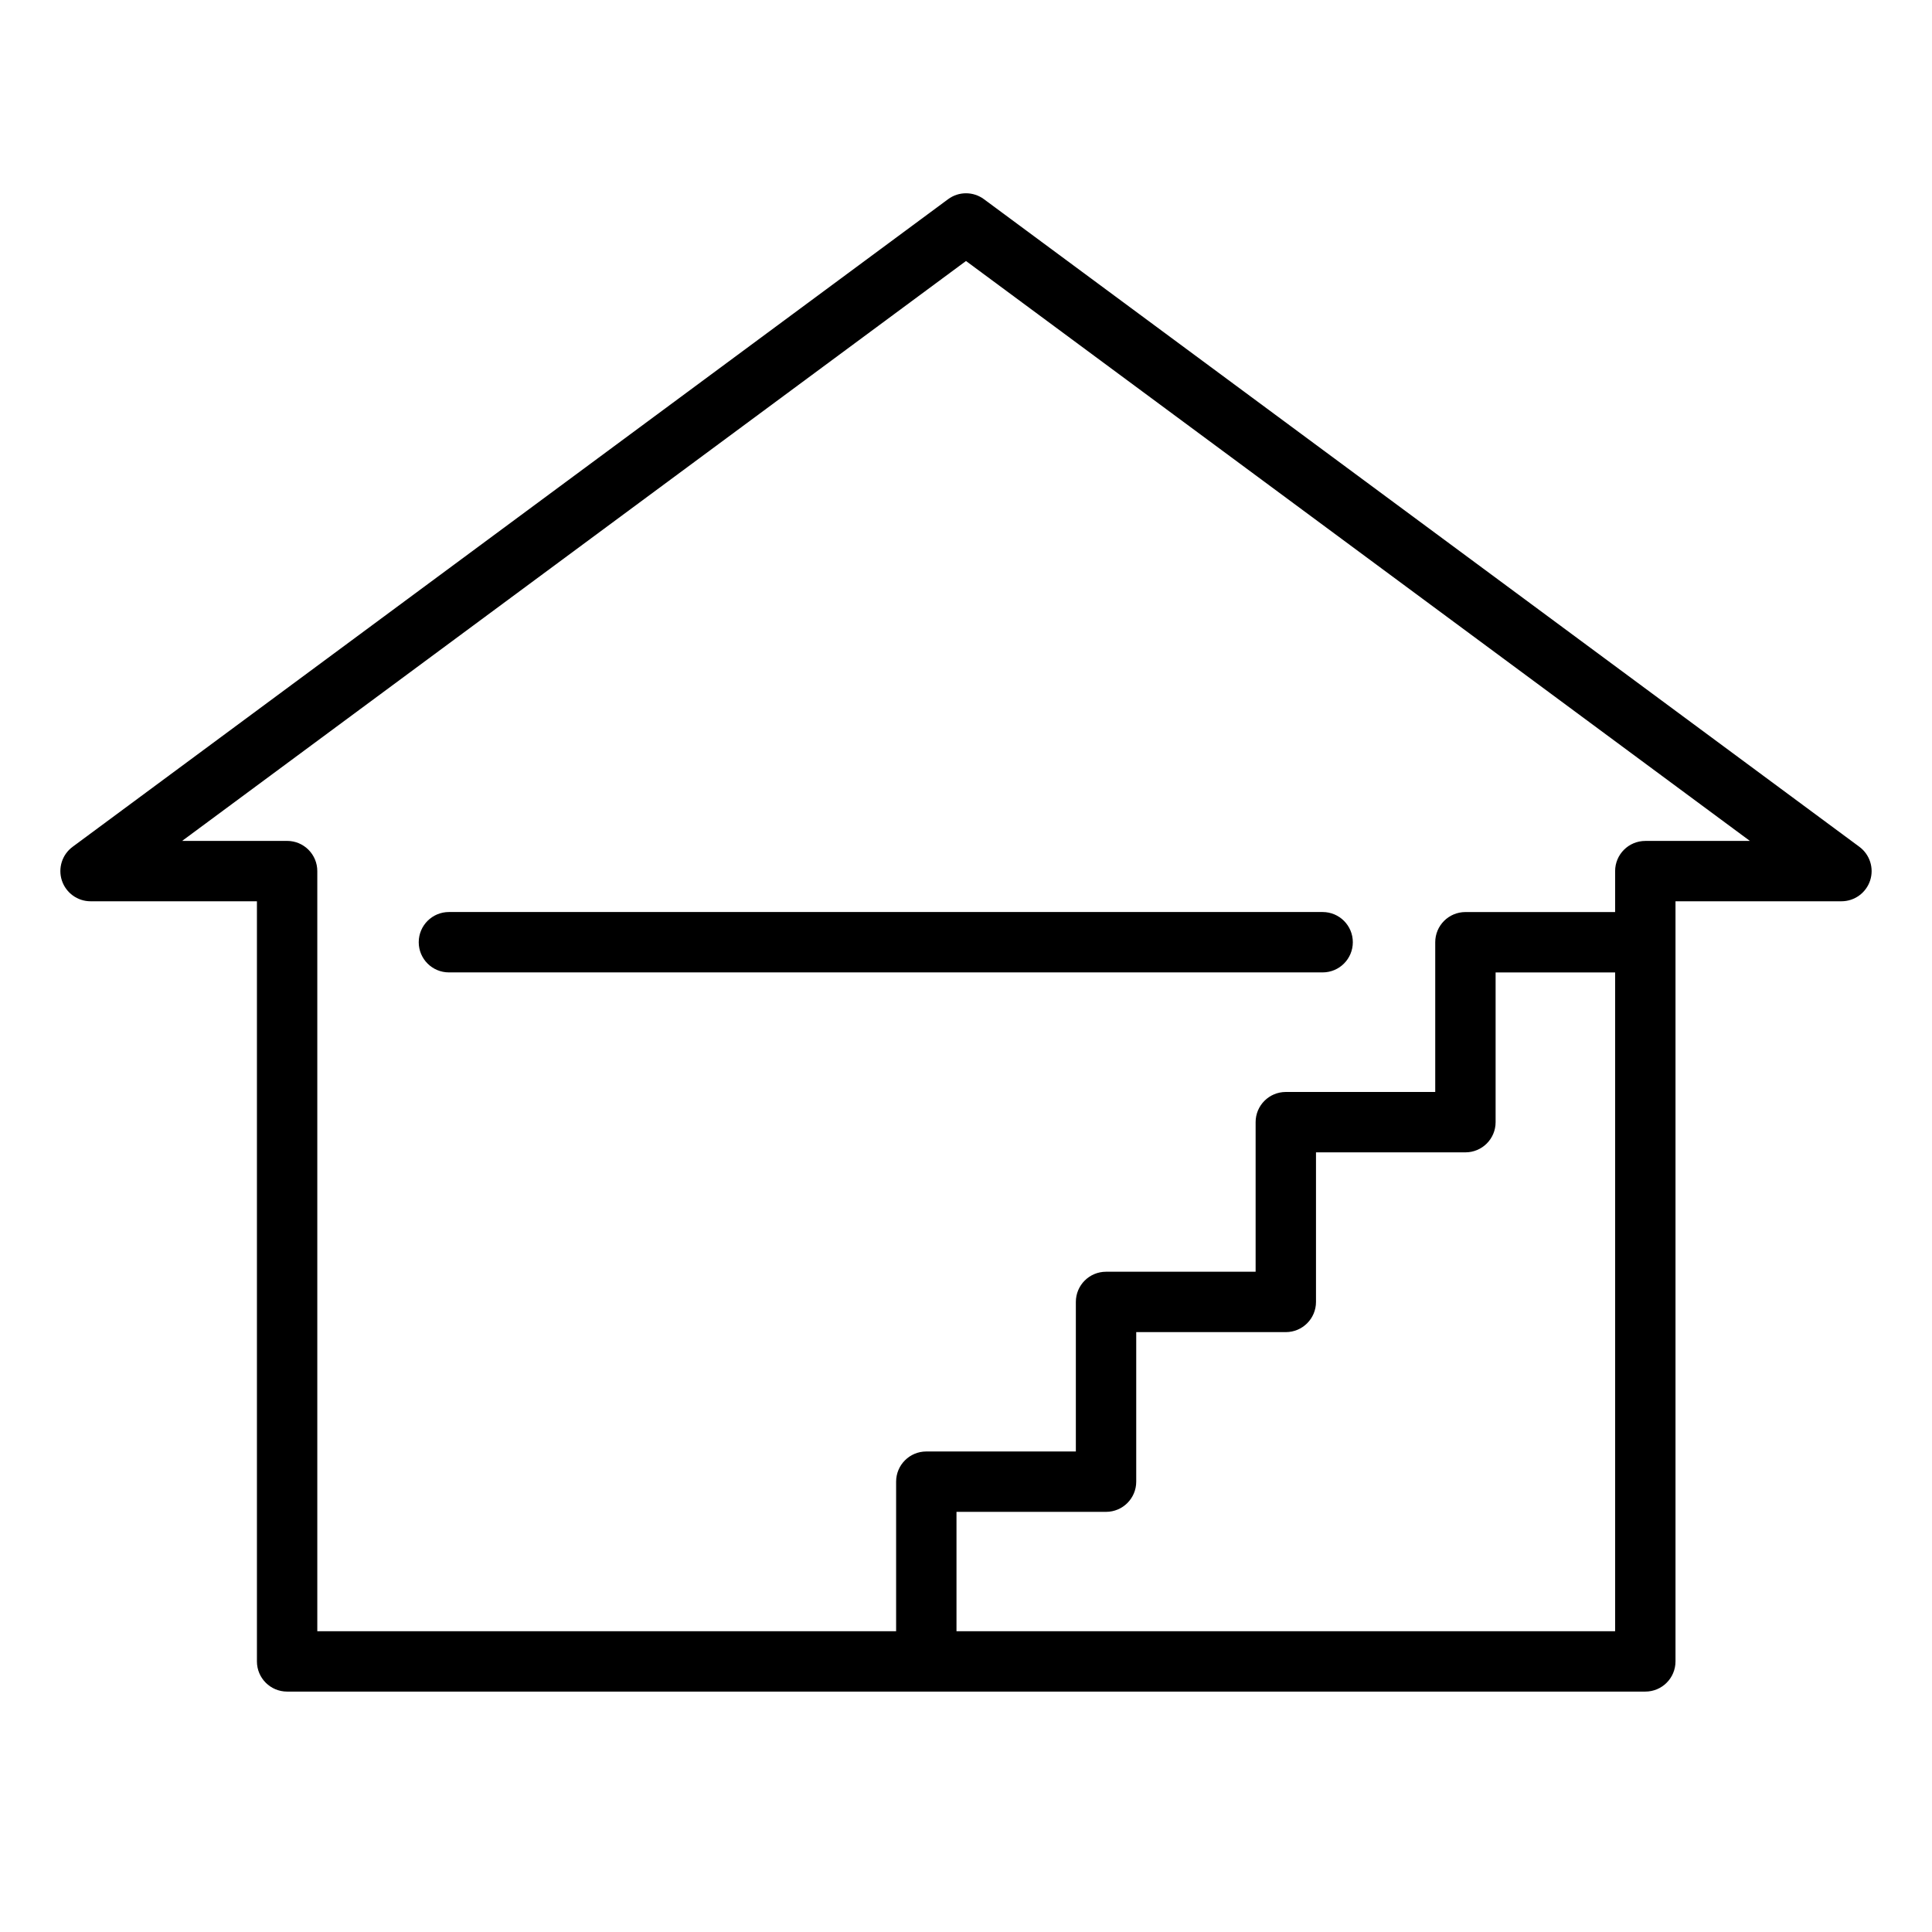
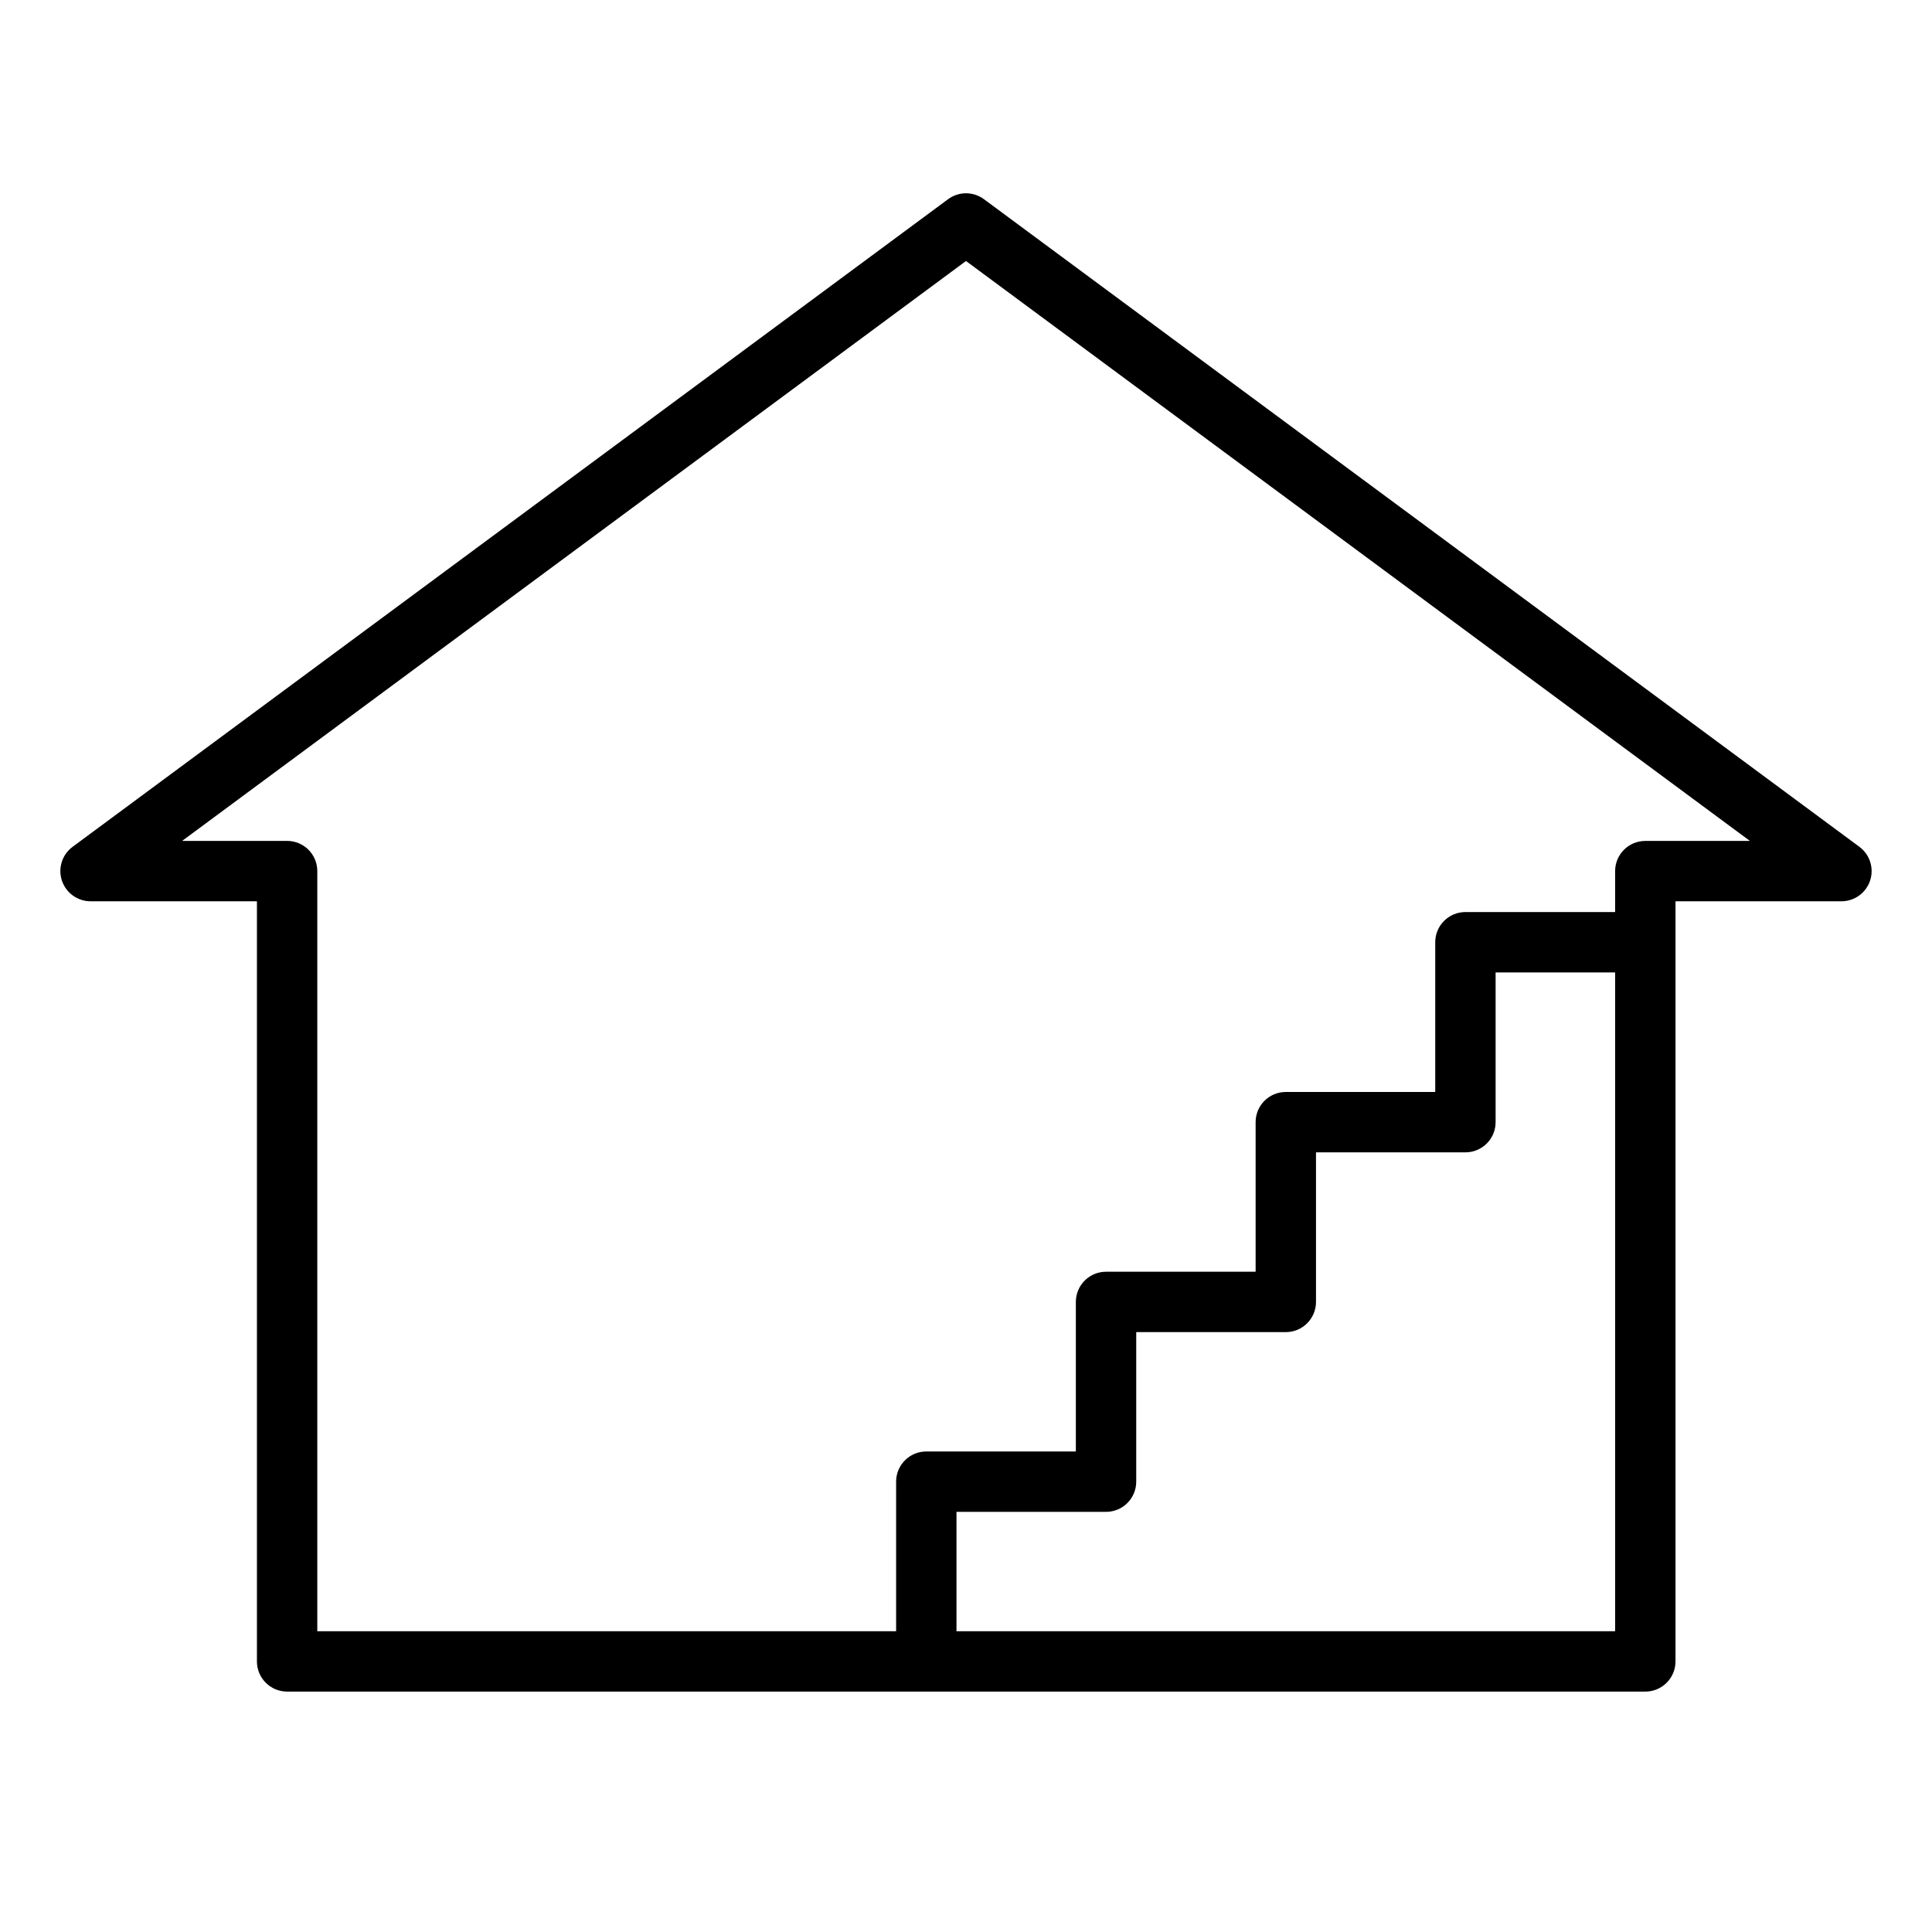
<svg xmlns="http://www.w3.org/2000/svg" id="Layer_1" viewBox="0 0 64 64" data-name="Layer 1">
  <path d="m32.595 6.599c-.354-.262-.836-.262-1.189 0l-29.001 21.453c-.347.256-.49.707-.355 1.117.136.41.519.687.95.687h5.511v25.18c0 .552.447 1 1 1h44.992c.553 0 1-.448 1-1v-25.18h5.497c.432 0 .814-.277.95-.687.135-.41-.009-.86-.355-1.117zm-.91 47.438v-3.955h4.954c.553 0 1-.448 1-1v-4.954h4.955c.553 0 1-.448 1-1v-4.955h4.95c.553 0 1-.448 1-1v-4.96h3.959v21.824zm22.818-26.18c-.553 0-1 .448-1 1v1.356h-4.959c-.553 0-1 .448-1 1v4.96h-4.95c-.553 0-1 .448-1 1v4.955h-4.955c-.553 0-1 .448-1 1v4.954h-4.954c-.553 0-1 .448-1 1v4.955h-19.174v-25.181c0-.552-.447-1-1-1h-3.478l25.967-19.21 25.967 19.21h-3.464z" />
-   <path d="m13.871 31.212c0 .552.447 1 1 1h28.943c.553 0 1-.448 1-1s-.447-1-1-1h-28.943c-.553 0-1 .448-1 1z" />
</svg>